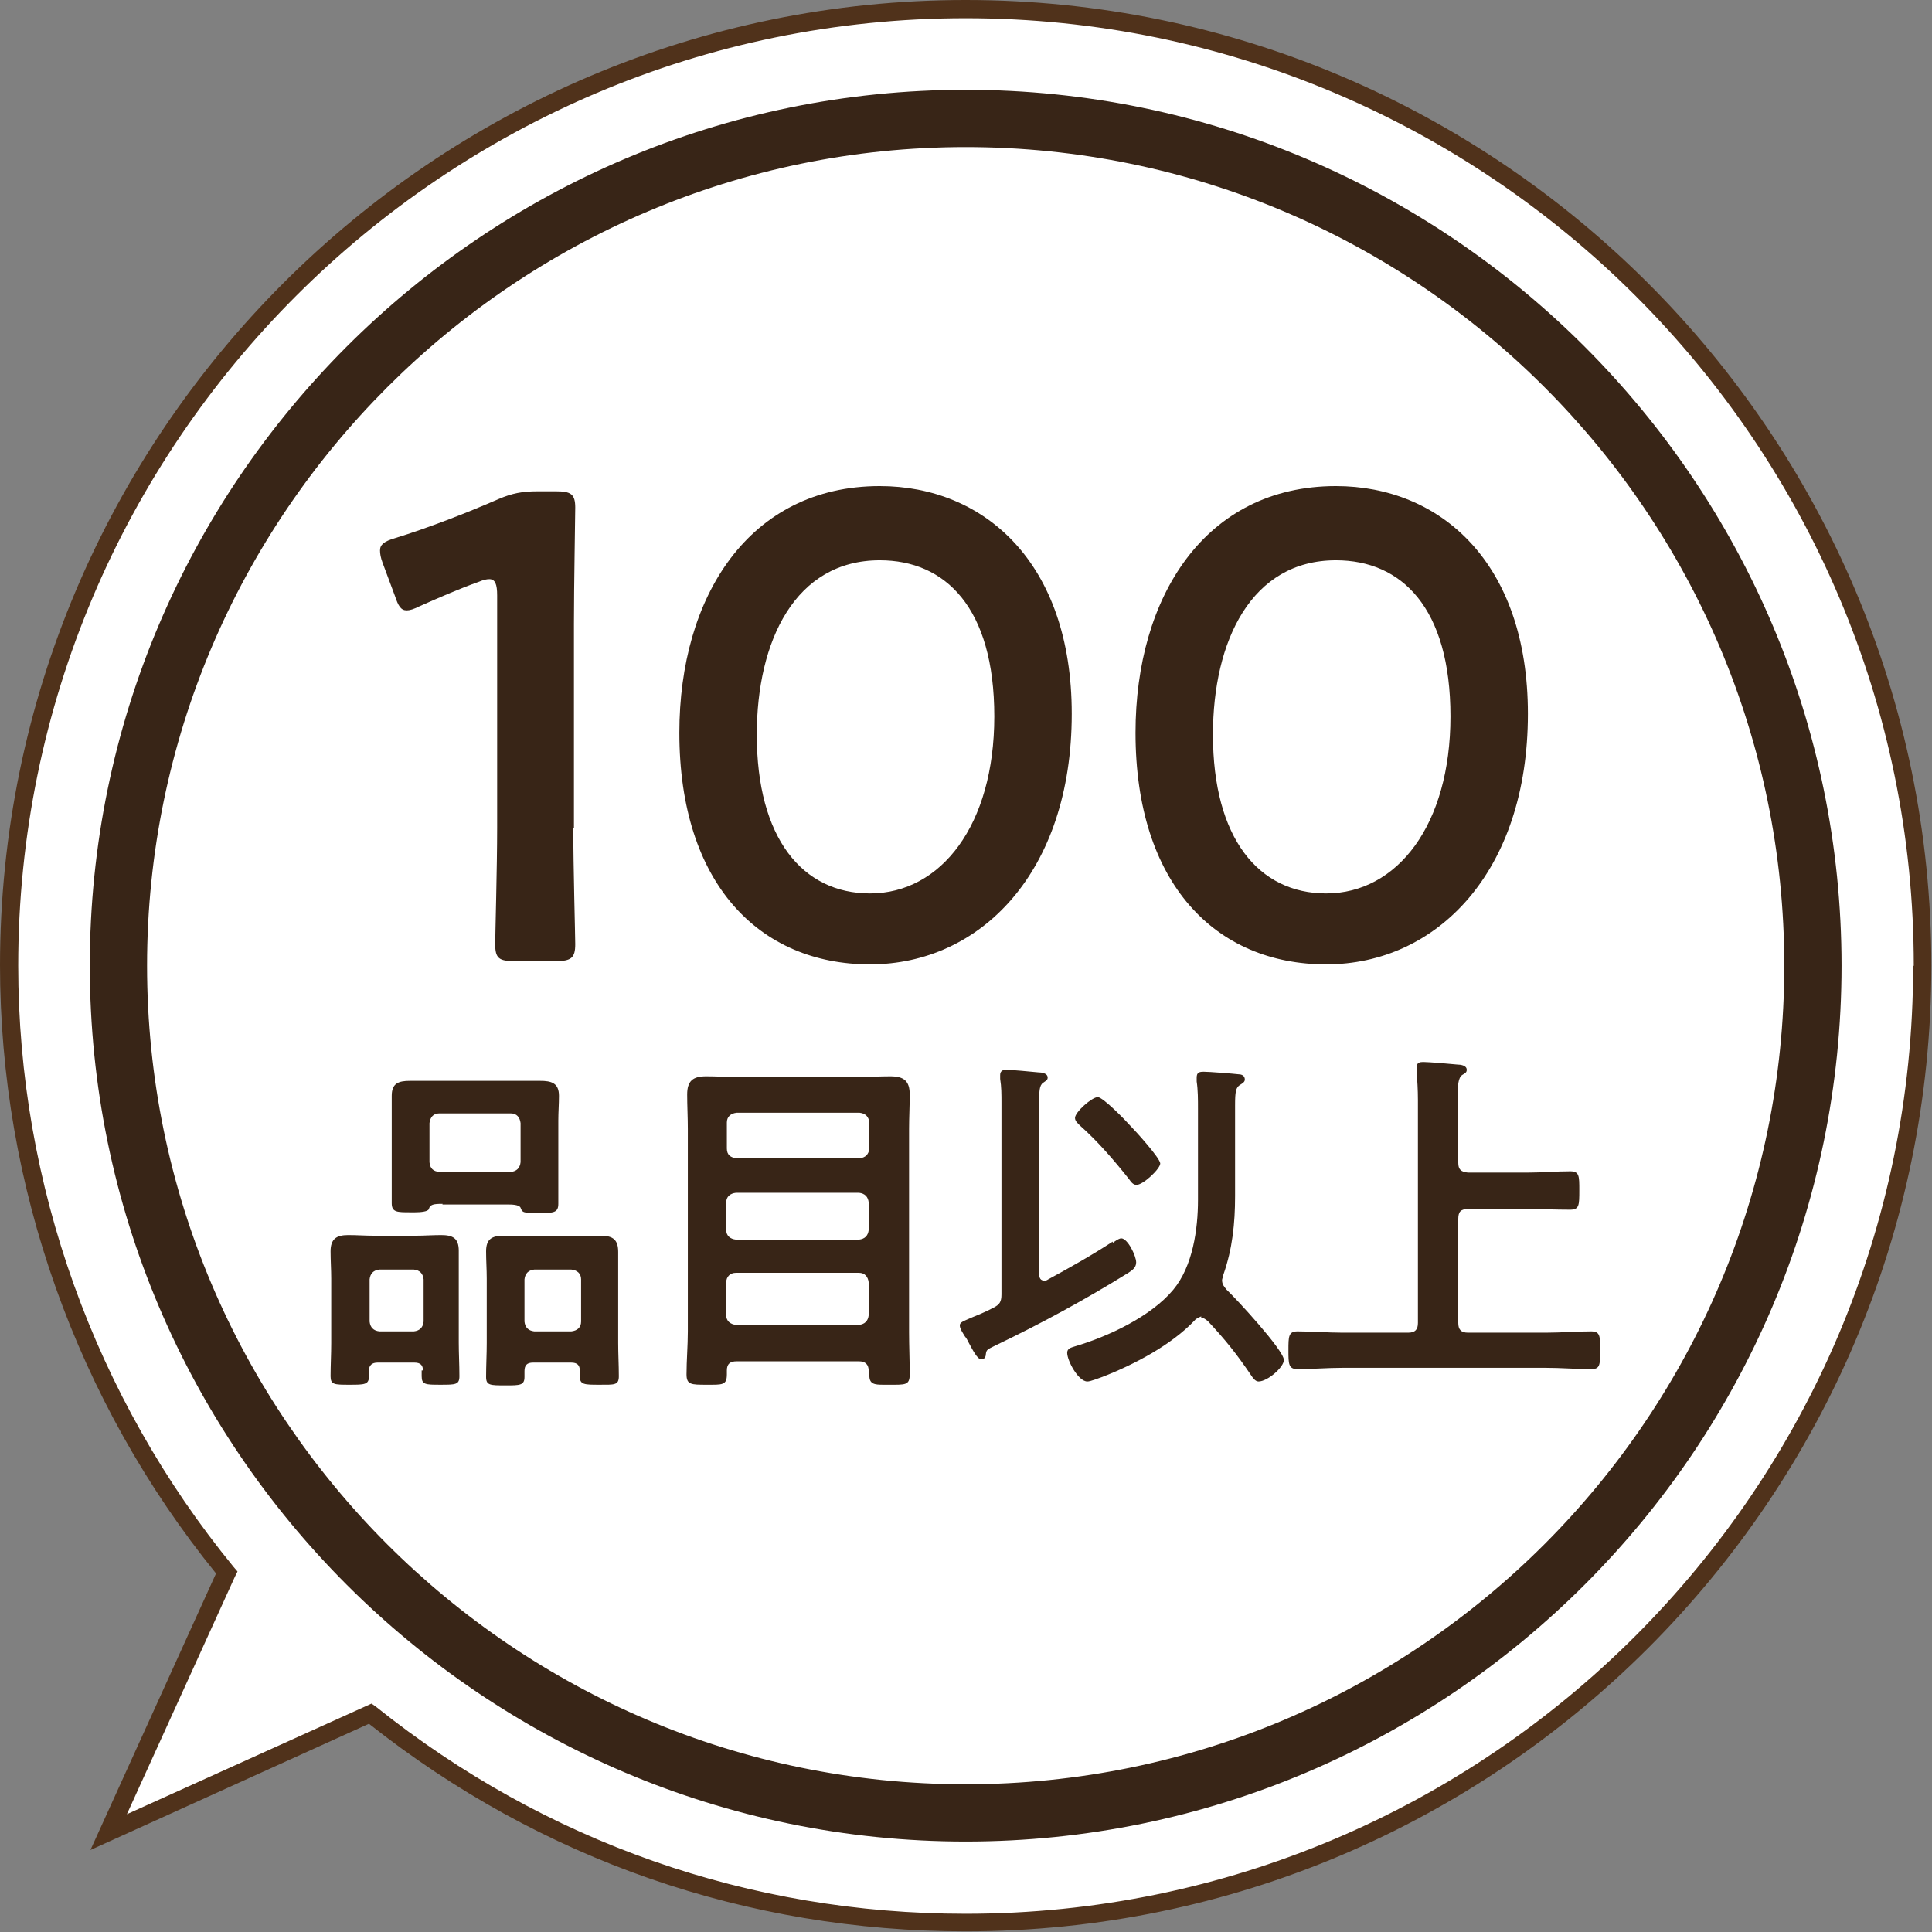
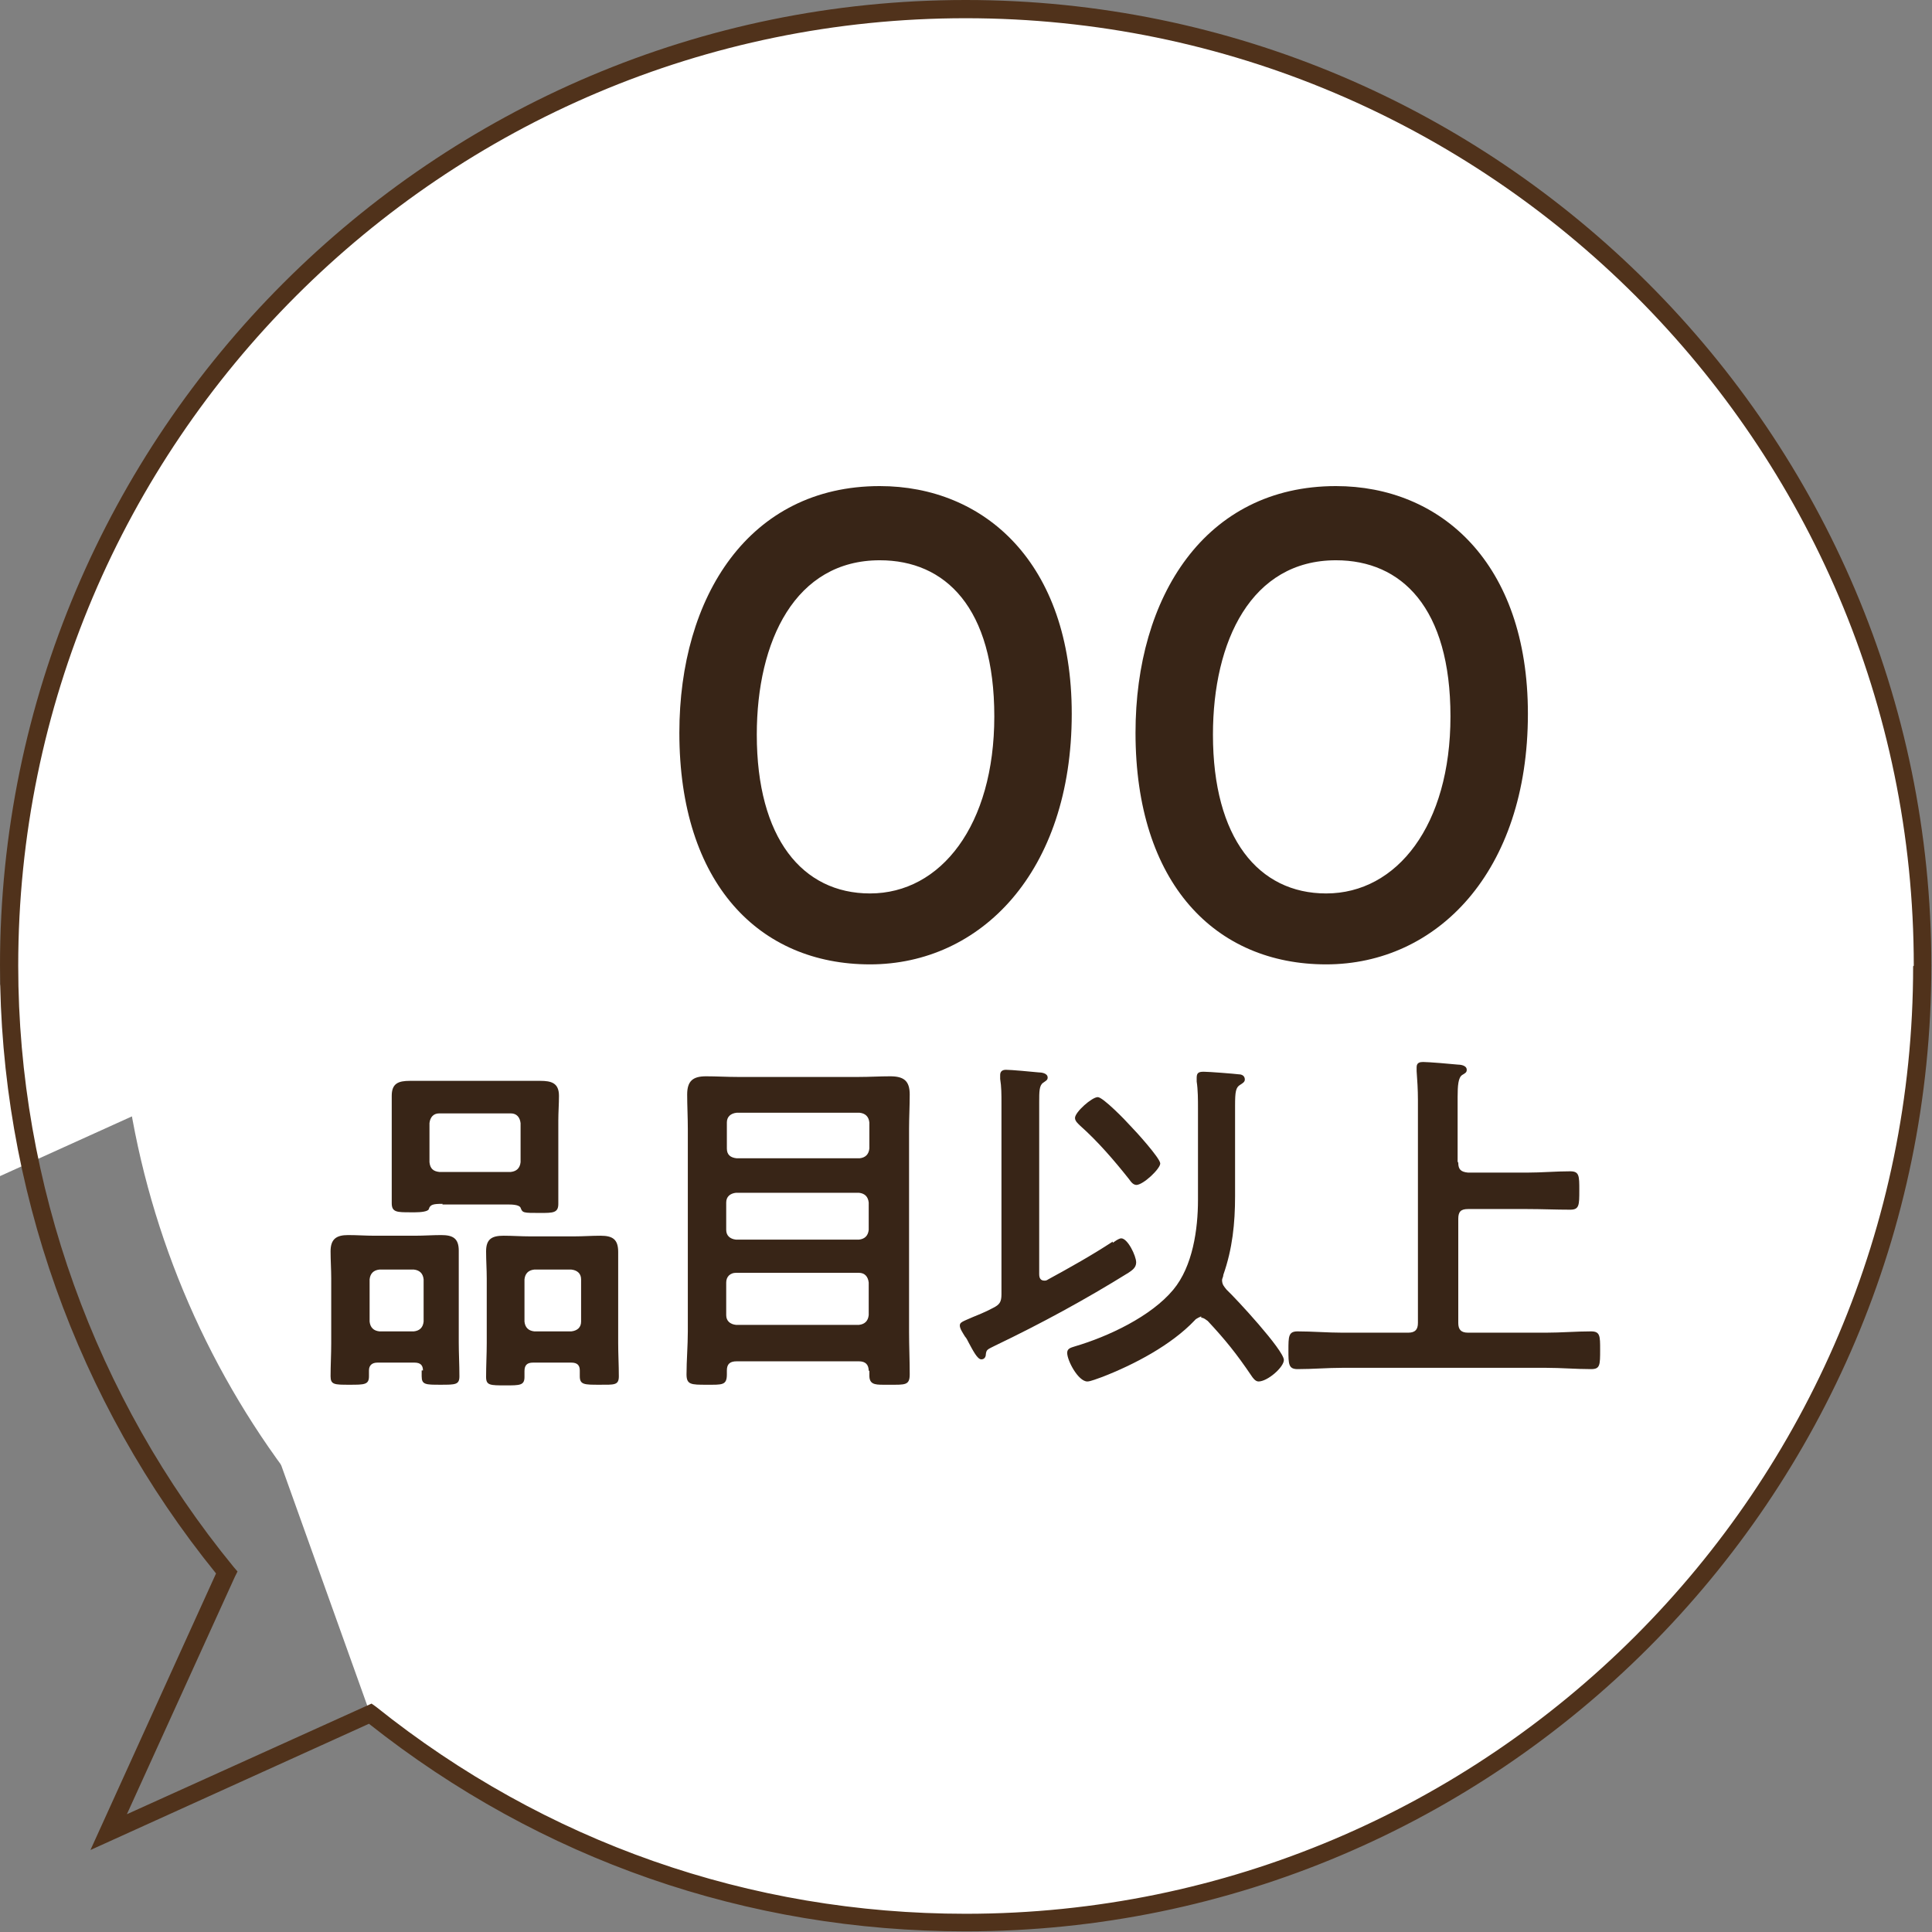
<svg xmlns="http://www.w3.org/2000/svg" id="_レイヤー_2" viewBox="0 0 29.69 29.69">
  <rect x="0" y="0" width="29.69" height="29.69" fill="#808080" stroke="none" />
  <defs>
    <style>.cls-1{fill:#50321b;}.cls-1,.cls-2,.cls-3{stroke-width:0px;}.cls-2{fill:#382517;}.cls-3{fill:#fff;}</style>
  </defs>
  <g id="_レイヤー_2-2">
-     <path class="cls-3" d="M5.69,26.34c2.51,2.01,5.69,3.21,9.15,3.21,8.11,0,14.7-6.6,14.7-14.7S22.95.14,14.84.14.14,6.74.14,14.84c0,3.54,1.26,6.79,3.34,9.33l-1.81,3.99,4.02-1.82Z" />
+     <path class="cls-3" d="M5.69,26.34c2.51,2.01,5.69,3.21,9.15,3.21,8.11,0,14.7-6.6,14.7-14.7S22.95.14,14.84.14.14,6.74.14,14.84l-1.81,3.99,4.02-1.82Z" />
    <path class="cls-1" d="M0,14.84C0,6.66,6.66,0,14.84,0s14.84,6.66,14.84,14.84-6.66,14.84-14.84,14.84c-3.36,0-6.53-1.1-9.17-3.19l-4.28,1.94,1.93-4.25c-2.14-2.64-3.32-5.95-3.32-9.35ZM29.41,14.84C29.41,6.81,22.87.28,14.84.28S.28,6.81.28,14.84c0,3.36,1.18,6.64,3.31,9.24l.06.07-.04.08-1.66,3.65,3.76-1.7.07.05c2.6,2.08,5.74,3.18,9.06,3.18,8.03,0,14.56-6.53,14.56-14.56Z" />
    <circle class="cls-3" cx="14.84" cy="14.84" r="13.02" />
-     <path class="cls-2" d="M14.84,28.3c-7.42,0-13.46-6.04-13.46-13.46S7.42,1.38,14.84,1.38s13.46,6.04,13.46,13.46-6.04,13.46-13.46,13.46ZM14.84,2.26C7.91,2.26,2.26,7.91,2.26,14.84s5.64,12.58,12.58,12.58,12.58-5.64,12.58-12.58S21.78,2.26,14.84,2.26Z" />
-     <path class="cls-2" d="M8.81,12.72c0,.59.03,1.66.03,1.79,0,.21-.06.26-.3.26h-.63c-.24,0-.3-.04-.3-.26,0-.12.03-1.19.03-1.79v-3.57c0-.17-.03-.25-.12-.25-.04,0-.09.01-.16.04-.31.11-.65.26-.92.38-.08.04-.14.06-.19.06-.09,0-.13-.07-.18-.22l-.19-.51c-.03-.08-.04-.14-.04-.19,0-.09.06-.14.23-.19.49-.15,1.11-.39,1.59-.6.21-.09.37-.12.6-.12h.28c.23,0,.3.04.3.25,0,.15-.02,1.2-.02,1.79v3.14Z" />
    <path class="cls-2" d="M16.47,10.97c0,2.43-1.4,3.85-3.1,3.85s-2.93-1.24-2.93-3.56c0-2.09,1.07-3.79,3.08-3.79,1.6,0,2.95,1.17,2.95,3.5ZM11.63,11.29c0,1.59.7,2.44,1.74,2.44,1.09,0,1.91-1.05,1.91-2.72s-.75-2.4-1.76-2.4c-1.3,0-1.89,1.24-1.89,2.68Z" />
    <path class="cls-2" d="M23.48,10.97c0,2.43-1.4,3.85-3.1,3.85s-2.93-1.24-2.93-3.56c0-2.09,1.07-3.79,3.08-3.79,1.6,0,2.95,1.17,2.95,3.5ZM18.64,11.29c0,1.59.7,2.44,1.74,2.44,1.09,0,1.91-1.05,1.91-2.72s-.75-2.4-1.76-2.4c-1.3,0-1.89,1.24-1.89,2.68Z" />
    <path class="cls-2" d="M6.5,21.06c0-.08-.04-.12-.13-.12h-.57c-.08,0-.13.04-.13.12v.09c0,.13-.07.13-.3.13s-.29,0-.29-.13c0-.17.01-.34.01-.51v-.99c0-.14-.01-.28-.01-.42,0-.19.09-.25.27-.25.14,0,.27.01.4.01h.63c.13,0,.27-.01.4-.01.18,0,.27.05.27.24,0,.14,0,.29,0,.42v.99c0,.17.01.34.01.52,0,.13-.06.13-.29.13s-.29,0-.29-.13v-.09ZM6.36,20.46c.09-.01.14-.06.15-.15v-.65c-.01-.09-.06-.14-.15-.15h-.53c-.09.01-.14.06-.15.15v.65c.01.09.06.14.15.15h.53ZM6.8,18.5c-.14,0-.19.01-.21.08-.01.04-.13.05-.21.05h-.07c-.21,0-.29,0-.29-.14s0-.26,0-.39v-.88c0-.13,0-.25,0-.38,0-.19.1-.23.28-.23.14,0,.29,0,.43,0h1.15c.14,0,.28,0,.42,0,.17,0,.29.03.29.23,0,.13-.01.25-.01.38v.89c0,.13,0,.26,0,.39,0,.14-.08.14-.28.14-.26,0-.27,0-.3-.08-.02-.05-.15-.05-.19-.05h-1.01ZM6.6,17.86c.01.1.06.14.15.15h1.1c.09-.01.14-.06.15-.15v-.6c-.01-.09-.06-.15-.15-.15h-1.1c-.09,0-.14.06-.15.15v.6ZM8.8,20.94h-.61c-.09,0-.13.04-.13.13v.09c0,.13-.07.13-.29.13-.24,0-.3,0-.3-.13,0-.18.01-.35.01-.52v-.99c0-.14-.01-.28-.01-.42,0-.19.09-.24.27-.24.13,0,.27.01.4.01h.69c.13,0,.26-.01.4-.01.19,0,.27.06.27.25,0,.14,0,.28,0,.41v.99c0,.17.01.34.01.51,0,.14-.07.13-.3.13s-.3,0-.3-.13c0-.03,0-.06,0-.09,0-.08-.04-.12-.13-.12ZM8.78,20.46c.09-.01.15-.06.15-.15v-.65c0-.09-.06-.14-.15-.15h-.57c-.09.01-.14.06-.15.15v.65c.01.09.06.14.15.15h.57Z" />
    <path class="cls-2" d="M13.35,21.07c0-.1-.05-.15-.15-.15h-1.88c-.1,0-.15.04-.15.14v.06c0,.17-.07.16-.31.16s-.31,0-.31-.16c0-.21.02-.44.02-.66v-3.11c0-.18-.01-.36-.01-.53,0-.21.09-.28.29-.28.16,0,.32.01.48.01h1.87c.16,0,.32-.01.48-.01.21,0,.3.07.3.28,0,.18-.01.35-.01.53v3.12c0,.21.01.44.01.65,0,.17-.07.16-.31.16h-.1c-.13,0-.21-.01-.21-.14v-.08ZM13.21,17.8c.09-.01.14-.06.15-.15v-.4c-.01-.09-.06-.14-.15-.15h-1.89c-.09.01-.15.06-.15.15v.4c0,.1.06.14.15.15h1.89ZM11.16,18.9c0,.09.06.14.15.15h1.89c.09-.01.14-.06.15-.15v-.42c-.01-.09-.06-.14-.15-.15h-1.89c-.09.01-.15.06-.15.15v.42ZM11.16,20.21c0,.09.06.14.15.15h1.89c.09-.01.14-.06.15-.15v-.5c-.01-.09-.06-.15-.15-.15h-1.89c-.09,0-.15.06-.15.15v.5Z" />
    <path class="cls-2" d="M17.1,19.1s.09-.07.13-.07c.1,0,.23.27.23.37,0,.08-.06.12-.12.16-.66.41-1.34.78-2.05,1.12-.12.06-.13.06-.14.13,0,.04-.02.08-.07.08-.06,0-.13-.14-.19-.25-.02-.04-.04-.08-.06-.1-.03-.05-.08-.12-.08-.17,0-.05.04-.06.2-.13.07-.03.18-.07.31-.14.1-.05.13-.09.13-.21v-2.94c0-.13,0-.25-.02-.37,0-.02,0-.03,0-.06,0-.06.04-.08.09-.08.08,0,.4.03.5.04.04,0,.14.01.14.08,0,.04-.03.05-.07.08-.06.04-.06.14-.06.29v2.65c0,.06.02.1.08.1.02,0,.03,0,.06-.02.33-.18.67-.37.99-.58ZM18.46,20.23s-.08.03-.1.06c-.36.38-.93.68-1.42.87-.06.02-.18.07-.23.07-.14,0-.31-.32-.31-.44,0-.07.06-.08.12-.1.51-.15,1.17-.46,1.51-.87.3-.36.38-.93.38-1.38v-1.4c0-.14,0-.29-.02-.42,0-.02,0-.04,0-.06,0-.08.04-.09.11-.09.08,0,.46.03.54.04.04,0,.09.02.09.08,0,.04-.04.06-.07.08-.07.04-.08.11-.08.32v1.39c0,.42-.04.81-.18,1.21,0,.03-.02.06-.02.08,0,.07.03.1.07.15.14.13.88.93.88,1.08,0,.11-.25.33-.39.33-.05,0-.09-.06-.11-.09-.23-.34-.4-.55-.67-.84-.03-.02-.06-.05-.1-.05ZM17.47,18.21c-.06,0-.09-.05-.12-.09-.23-.29-.48-.58-.75-.82-.03-.03-.08-.07-.08-.12,0-.09.26-.32.35-.32.08,0,.43.36.5.44.08.08.46.5.46.58,0,.08-.26.33-.37.33Z" />
    <path class="cls-2" d="M22.41,17.87c0,.1.04.14.15.15h.91c.22,0,.44-.02.66-.02.14,0,.14.07.14.29,0,.23,0,.3-.14.3-.22,0-.44-.01-.66-.01h-.91c-.11,0-.15.04-.15.15v1.6c0,.1.04.15.15.15h1.2c.23,0,.46-.02.69-.02.14,0,.14.07.14.28,0,.24,0,.3-.14.3-.23,0-.46-.02-.69-.02h-3.13c-.23,0-.46.02-.69.02-.14,0-.14-.08-.14-.29s0-.29.14-.29c.23,0,.46.02.69.02h1.01c.11,0,.15-.05.15-.15v-3.43c0-.15-.01-.31-.02-.44,0-.02,0-.04,0-.06,0-.07.05-.08.1-.08.08,0,.44.03.53.04.04,0,.14.01.14.08,0,.04-.02.05-.07.08-.06.04-.07.16-.07.34v.99Z" />
  </g>
</svg>